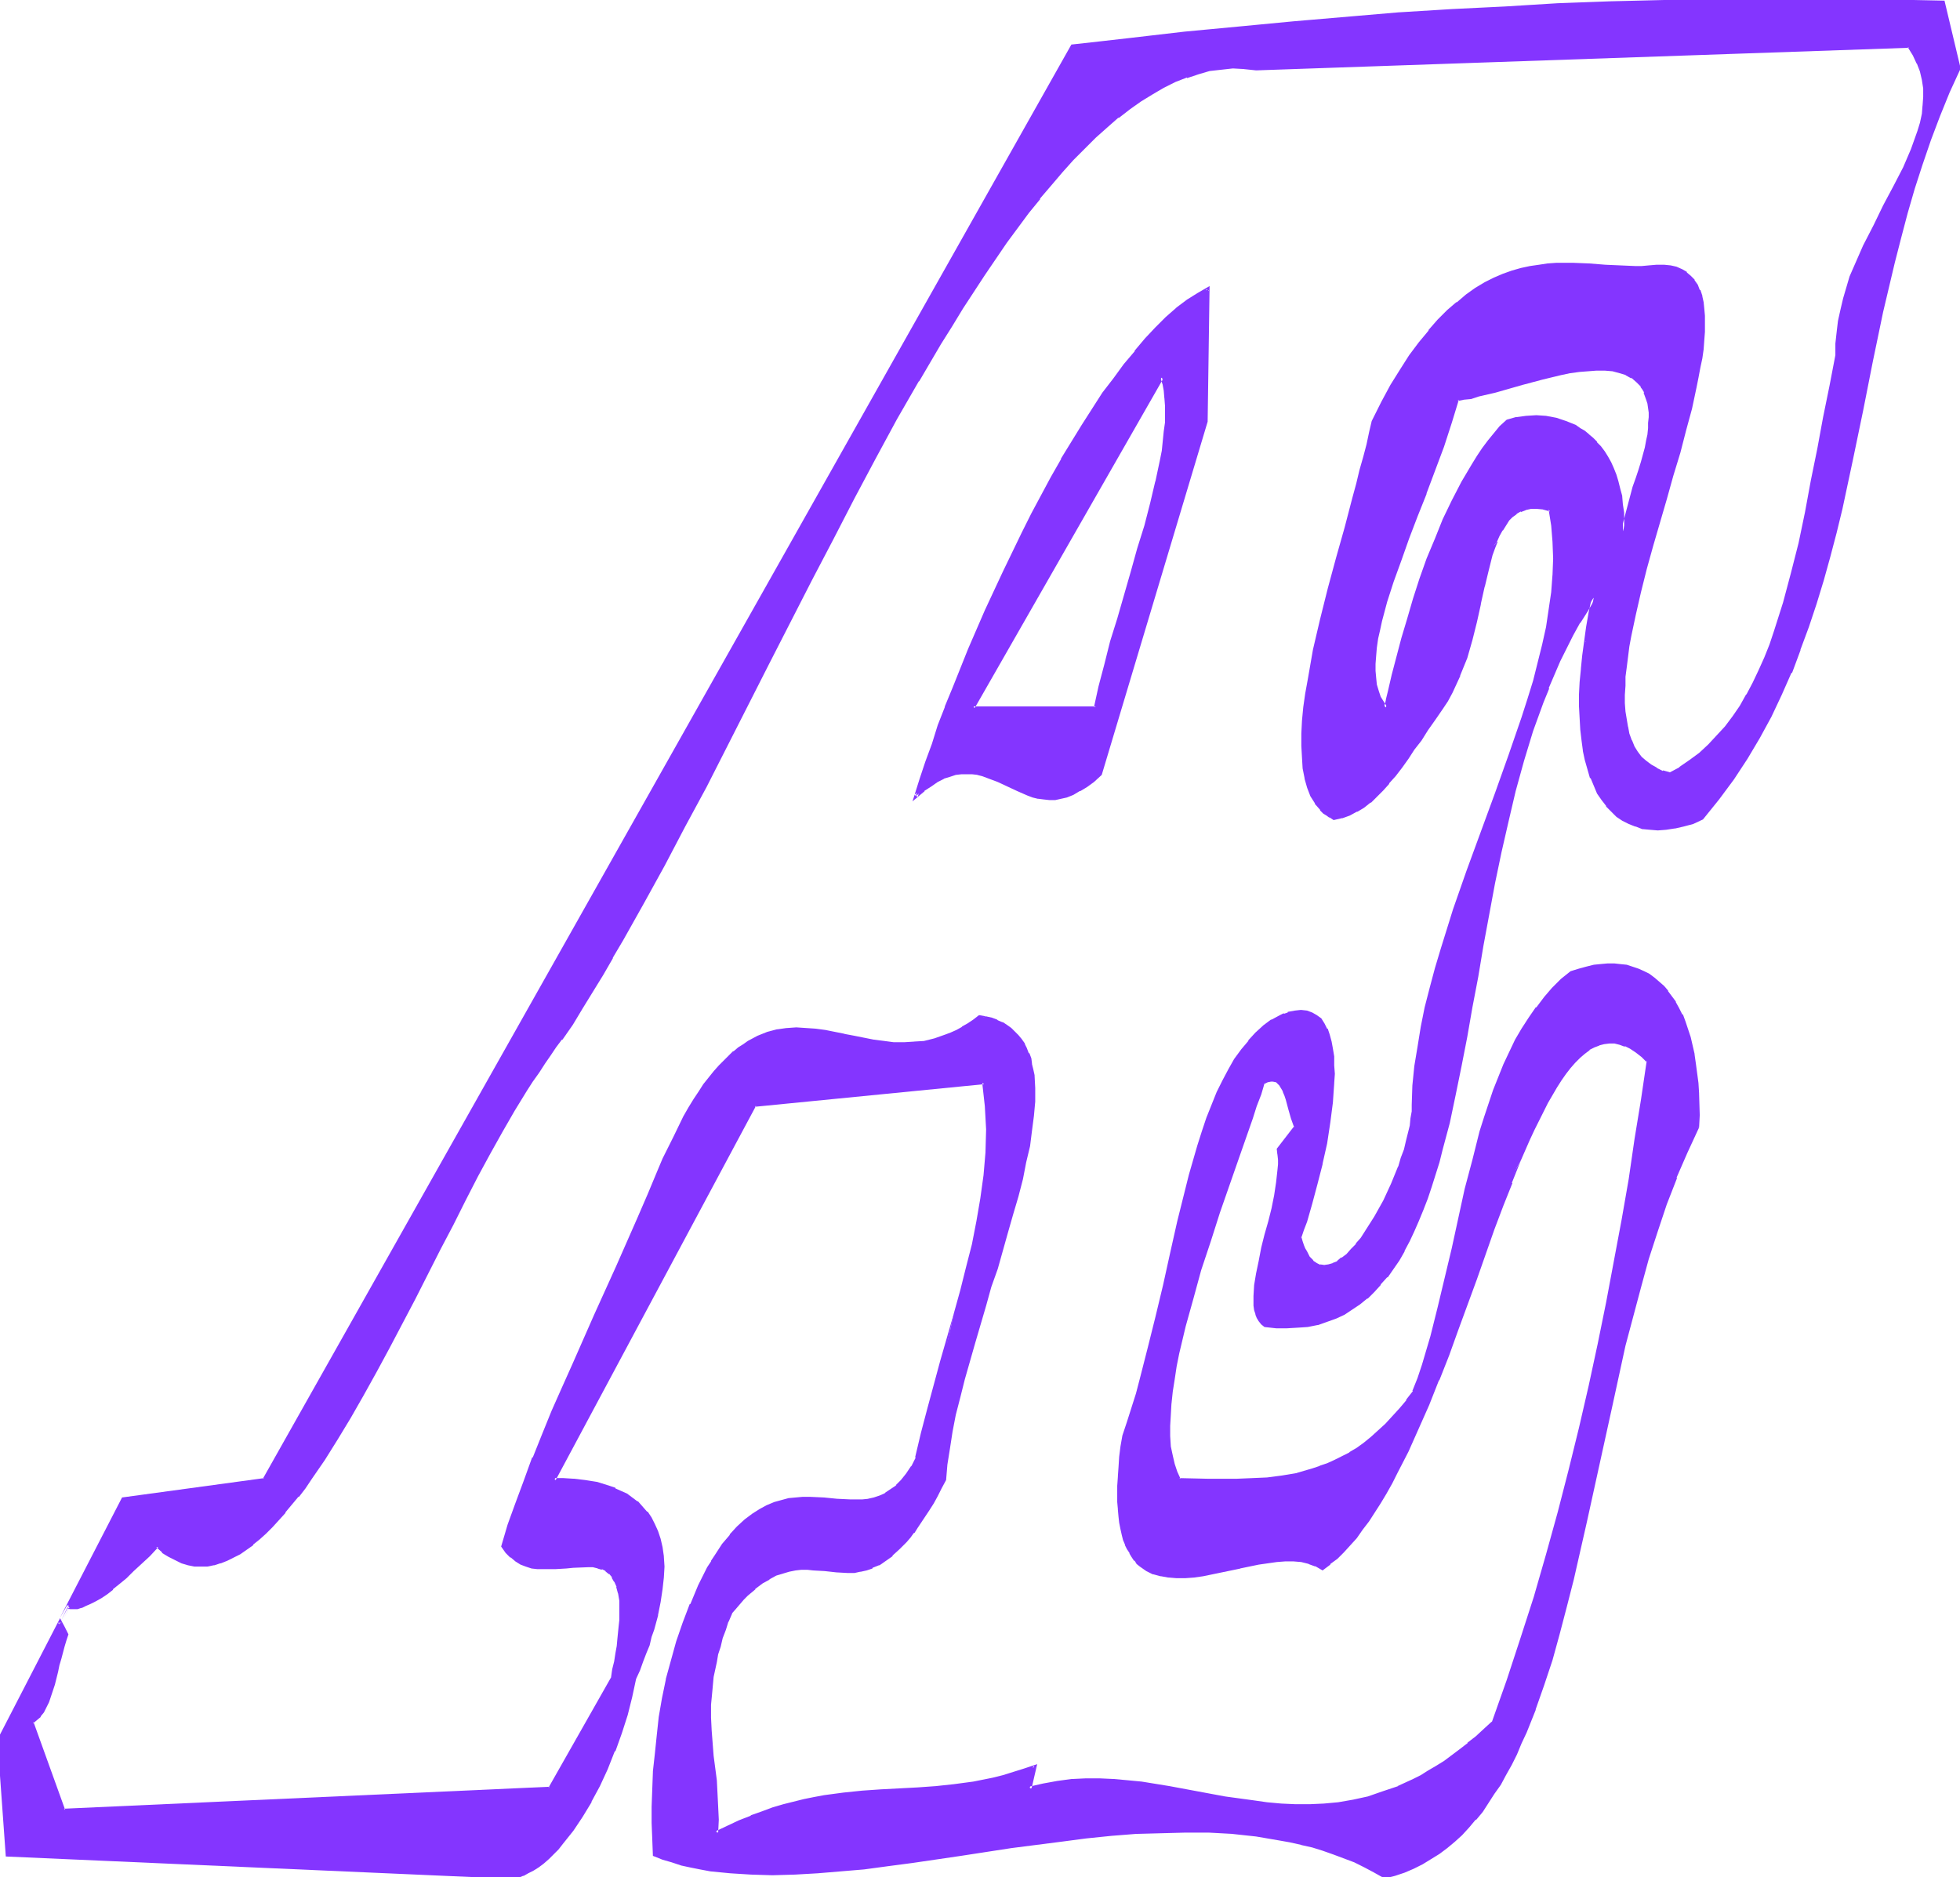
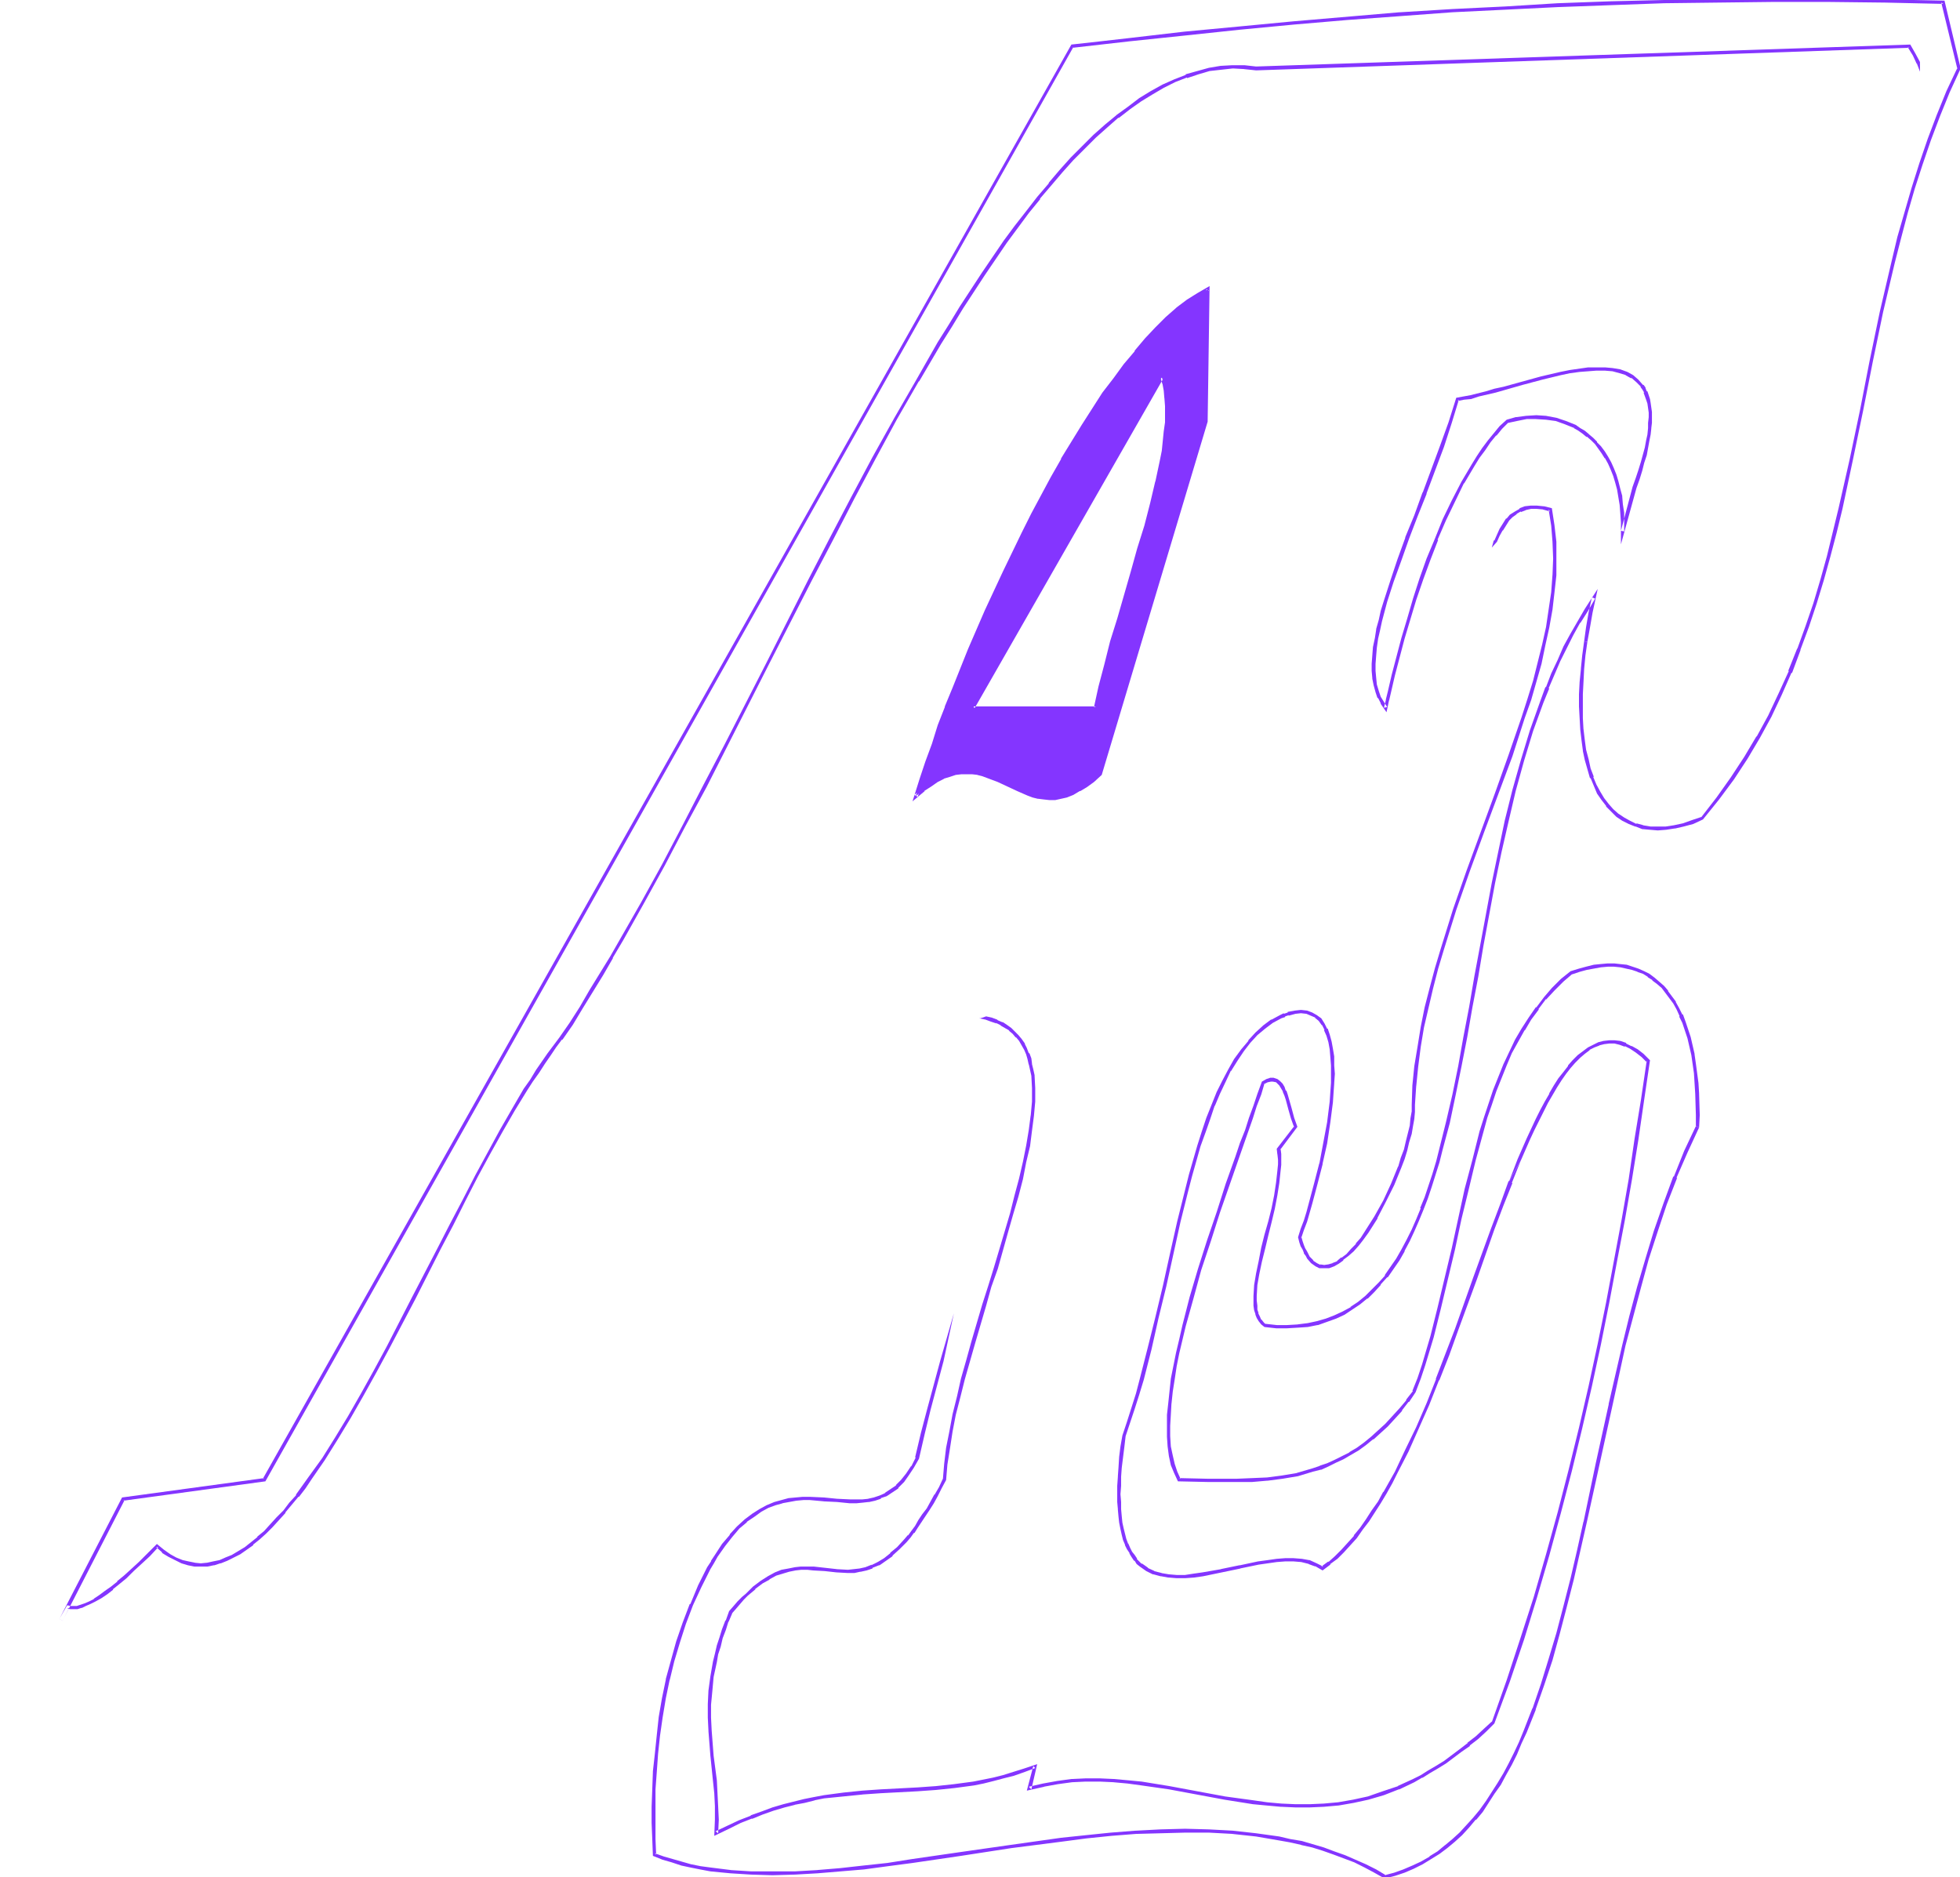
<svg xmlns="http://www.w3.org/2000/svg" fill-rule="evenodd" height="469.703" preserveAspectRatio="none" stroke-linecap="round" viewBox="0 0 3035 2907" width="490.455">
  <style>.brush1{fill:#8435ff}.pen1{stroke:none}</style>
  <path class="pen1 brush1" d="m1799 584 3 10 3 11 1 11 1 13v12l-1 14-1 14-4 29-3 16-6 32-9 34-9 35-10 35-10 36-22 72-10 36-10 35-8 35-7 32h-190l292-512zm-95 615 164-547 3-204-16 8-16 11-16 12-16 14-16 16-16 17-17 19-16 21-16 21-16 23-17 24-16 25-16 26-16 27-15 28-16 28-15 29-15 29-29 60-28 60-26 60-12 30-12 30-11 29-11 29-10 29-10 27-8 27-9 26 12-10 10-8 10-6 11-6 9-3 10-3 8-1h18l8 2 8 2 8 2 16 7 15 7 15 7 16 7 8 2 8 2 8 2h17l9-1 9-3 10-3 10-6 11-6 10-8 12-10z" />
  <path class="pen1 brush1" d="M1802 585h-5l3 10v-1l2 11 1 12v-1l1 13v26-1l-2 14-3 30-3 15-7 33v-1l-8 34-9 35-11 35-10 36-21 73-11 35-9 36-9 34-7 32 3-1h-190l2 3 293-512-2-7-298 521 197-1 7-34 9-34 10-35 10-36 21-72 11-36 10-36 9-34 8-34v-1l7-32 3-15 4-30 1-14v-39l-2-11-2-11v-1l-5-15 2 7z" />
  <path class="pen1 brush1" d="m1706 1200 164-547 3-210-19 11-16 10-16 12-1 1-16 14-16 16-16 17-16 19v1l-17 20-16 22-17 22-16 25-16 25-16 26-16 26v1l-16 28-15 28-15 28-15 30-29 60-28 60-26 60-12 30-12 30-12 29v1l-11 28-9 29-10 27-9 27-11 35 19-16h-1l11-7 10-7 10-5h-1l10-3 9-3 9-1h-1 18-1l9 1h-1l8 2 8 3 16 6 15 7 15 7 16 7 8 3 8 2h1l8 1 9 1h9l9-2 9-2 10-4 10-6h1l10-6 11-8 12-11-4-3-11 10-11 7-10 7-10 5h1l-10 3-9 3-9 1h-17 1l-9-1h1l-9-2-7-3-15-6-16-7-15-7-16-7-8-3-8-2-9-1-9-1h-9l-9 2-10 2-9 4-11 6-10 6-11 8-12 10 5 3 8-26 9-27 10-28 10-28 11-29v1l11-30 12-30h-1l13-30 26-60 27-60 29-60 15-29 16-29 15-28 16-28 16-26 16-26 15-25 17-25 16-22 16-22 16-20 17-19 16-17 16-16 16-14 16-12 16-11h-1l16-8-4-2-3 204-164 546 1-1 4 3z" />
-   <path class="pen1 brush1" d="m2334 652-10 10-9 11-9 11-9 12-8 12-8 13-16 26-14 29-14 29-13 30-12 31-11 31-10 31-10 30-8 30-8 30-7 27-6 27-3 12-3 12-6-8-4-8-4-9-2-10-2-11-1-11v-11l1-13 1-13 2-13 3-14 3-14 4-15 4-15 11-31 11-33 12-34 13-34 14-35 27-73 12-36 12-37 10-1 11-2 11-3 13-3 13-4 14-4 28-8 30-8 29-7 15-2 14-2 14-2 13-1 13 1 12 1 11 2 11 3 9 5 8 7 6 7 3 5 3 5 4 11 1 7 2 7v31l-2 10-1 10-2 10-3 11-3 12-4 12-4 13-5 14-18 68v-14l-1-14-1-14-2-12-3-12-2-11-4-10-3-10-5-9-5-9-5-7-5-8-6-7-6-6-6-6-6-5-7-4-7-4-15-7-15-4-15-3-15-1-16 1-15 2-14 3zm295 1093v-35l-1-16-1-16-2-16-1-15-3-14-3-13-3-13-4-12-4-12-4-10-5-11-5-9-6-9-6-8-6-7-8-7-7-6-7-5-8-5-9-4-8-3-9-2-10-1-10-1h-10l-10 1-11 1-11 2-12 3-11 4-15 12-14 14-12 14-13 15-11 16-11 17-9 18-10 18-9 19-8 20-8 20-7 21-7 21-6 21-12 45-11 45-10 46-11 46-10 46-11 46-12 44-13 43-7 22-7 20-11 14-10 14-11 12-11 12-11 10-11 10-12 9-11 8-11 7-12 6-11 6-12 5-12 5-11 4-24 6-23 5-24 2-23 2-24 1-45-1h-44l-6-12-4-12-3-14-2-14-1-16v-33l1-18 2-18 3-20 4-19 4-21 4-21 5-21 12-43 13-44 14-45 14-44 15-43 15-43 7-20 7-20 7-20 7-19 6-18 6-17 6-4 5-1h5l5 1 3 3 3 3 3 5 3 6 2 6 3 7 3 14 5 14 4 14-26 35 1 7v26l-2 19-4 19-4 20-5 21-5 21-5 20-4 20-4 19-3 18-1 17v15l1 6 1 6 2 6 3 5 4 4 4 4 18 1 16 1 17-1 15-2 15-3 14-4 14-6 12-6 13-7 12-8 11-9 10-10 11-11 9-12 10-12 8-14 9-14 8-15 7-15 7-16 7-17 7-18 6-18 6-19 5-19 6-20 10-41 10-43 9-44 8-45 9-46 8-48 8-48 19-96 9-48 11-49 12-47 13-47 14-46 16-44 8-22 9-21 9-21 10-21 10-20 11-19 11-19 12-19-5 24-4 22-3 22-3 22-3 21-1 20-1 19v37l1 18 2 16 3 16 3 15 3 14 5 13 5 12 6 11 6 11 7 9 8 8 8 8 9 6 9 5 10 4 11 3 11 1 12 1 13-1 13-2 14-3 14-4 15-6 24-30 23-31 21-32 19-32 17-33 17-34 15-35 14-34 12-36 12-35 11-37 10-36 10-37 9-38 16-75 16-76 15-77 17-77 17-76 10-38 10-38 11-38 12-38 13-38 14-37 16-37 16-36-24-103-46-1h-44l-88-1h-171l-83 2-83 2-82 3-81 4-82 5-81 5-82 7-83 6-83 8-85 9-86 10-44 4-45 6L409 2292l-218 30-96 187 10-21 4 2h5l6-1 6-1 6-3 7-3 8-4 8-5 9-7 9-7 10-8 11-9 11-10 12-11 13-13 13-14 10 8 10 7 9 5 10 4 9 3 10 2h20l10-2 10-3 10-3 9-5 10-6 11-6 9-8 10-8 11-9 9-10 10-11 10-11 10-12 11-13 9-13 11-14 20-30 20-31 20-33 20-35 20-36 20-38 40-75 39-77 20-38 19-38 19-37 19-35 19-34 19-33 19-31 9-15 9-14 9-13 9-13 9-13 9-11 16-24 16-25 16-25 16-26 15-27 16-27 32-57 32-58 32-61 32-61 33-63 65-128 65-129 33-64 33-63 34-62 33-61 34-59 34-57 16-28 17-27 17-27 18-26 17-25 17-24 17-24 17-22 17-22 18-22 17-20 17-19 18-18 17-17 18-16 17-14 18-14 18-13 17-11 18-9 18-9 18-7 18-6 18-4 18-3 18-1h18l18 2 1011-34 8 13 7 13 5 12 3 14 1 13 1 13-1 14-2 13-2 13-4 14-5 14-5 14-7 14-6 15-15 28-15 30-16 31-15 31-14 32-7 16-6 17-5 16-4 17-3 18-2 17-2 18v18l-10 47-9 49-10 49-9 49-9 49-11 48-11 47-12 46-7 22-7 22-8 21-8 21-8 19-10 20-9 18-11 17-11 17-12 16-13 14-13 14-14 13-15 11-16 11-17 9-11-3-10-4-9-6-8-6-7-6-6-8-5-9-4-10-4-10-3-11-2-11-2-13v-40l1-15 1-15 2-15 3-16 2-16 7-34 9-35 9-35 10-36 20-73 11-36 10-35 9-35 9-34 8-32 3-16 2-15 3-14 2-15 1-13 1-13 1-13v-11l-2-11-1-11-2-9-3-9-4-8-4-7-6-6-6-5-7-5-7-3-10-2-9-1-11-1-13 1-10 1-11 1-23-1-23-2-25-1-25-1h-26l-14 1-13 1-14 3-13 3-14 4-14 5-14 5-14 8-14 8-14 10-15 12-14 12-15 15-14 16-15 18-14 20-15 22-14 24-15 27-7 14-7 14-4 18-5 19-5 19-5 21-6 21-5 22-13 45-13 47-13 48-11 48-11 47-4 23-5 22-3 22-3 22-2 20-1 20-1 19 1 18 2 16 2 16 4 14 6 13 6 11 8 10 4 4 5 4 5 3 6 3 12-2 11-5 11-5 10-6 11-8 10-9 9-10 9-10 10-12 9-12 10-14 10-14 10-15 11-16 11-16 12-17 8-12 7-12 6-13 6-13 10-28 8-27 7-28 7-28 5-27 6-25 3-12 4-12 3-11 4-10 4-9 4-9 5-8 6-7 5-6 7-5 7-4 8-3 8-1h20l11 3 4 25 2 25 1 26-1 26-2 26-4 27-5 27-5 28-7 28-8 28-8 28-9 29-20 58-21 59-22 59-22 60-21 61-20 60-8 31-9 30-7 30-6 31-6 30-4 30-3 30-1 30-1 10-1 11-1 12-3 12-3 12-4 13-4 13-5 13-11 27-12 26-13 25-7 11-8 12-7 10-7 10-8 8-7 7-8 7-7 5-7 4-8 2-7 1-6-1-6-3-6-4-6-6-2-4-3-5-2-5-2-5-3-6-1-7 4-12 4-13 4-14 5-14 8-30 7-31 7-32 5-32 4-31 2-15 1-15v-27l-1-13-2-13-1-11-3-10-4-9-4-8-5-7-6-5-7-4-7-2-9-1-10 1-10 2-6 2-6 2-13 8-13 9-12 10-11 12-10 13-10 15-10 16-9 17-8 18-8 20-8 20-7 21-7 21-13 46-6 23-12 48-12 50-11 50-11 50-12 48-12 47-7 23-6 22-8 21-7 21-2 17-2 17-1 15-2 15v50l2 11 1 10 2 9 1 9 3 8 2 7 3 7 4 6 3 6 4 5 4 5 5 4 9 6 11 5 11 4 12 2h25l14-1 13-2 29-5 29-7 29-5 14-3 14-2h26l12 1 12 2 11 4 10 6 10-8 11-9 10-10 10-11 10-11 9-13 10-12 9-14 9-14 9-15 8-16 9-16 17-34 16-35 16-37 15-38 15-38 15-39 28-79 14-39 14-38 13-37 14-36 14-34 13-32 8-15 6-15 7-14 7-13 7-12 8-12 7-11 7-11 7-9 7-8 8-8 8-6 7-6 8-4 8-3 8-3 8-1h8l8 2 9 3 8 4 9 6 9 6 9 9-8 60-10 61-10 62-10 63-12 64-12 64-14 65-14 65-14 65-16 65-17 65-19 66-19 65-20 66-22 64-23 64-12 12-13 12-13 10-12 10-12 9-13 9-12 8-12 7-12 7-12 6-24 11-23 9-24 7-22 6-23 3-23 3-22 1h-22l-22-1-22-2-22-3-43-7-43-8-43-7-43-7-22-3-21-2h-44l-21 1-22 2-22 4-22 6 9-34-17 6-16 5-16 5-16 3-15 4-15 3-30 4-29 3-28 2-57 3-29 2-29 3-30 4-15 2-15 4-16 3-16 5-17 5-17 5-17 7-17 7-18 8-19 10 1-21v-21l-2-20-1-19-4-39-4-39v-40l1-21 2-22 5-24 3-11 3-13 4-12 4-13 5-14 6-13 6-8 6-7 6-7 7-5 11-11 11-9 11-7 11-5 10-4 10-3 10-2h28l19 2 17 2h27l10-1 9-3 9-3 10-5 10-6 10-8 11-10 11-11 6-7 5-7 6-8 6-8 6-9 6-10 6-10 7-11 6-12 7-12 2-24 3-25 4-26 6-27 6-27 7-28 8-28 8-28 17-58 9-29 9-28 17-57 8-28 7-27 7-27 6-25 5-25 4-25 3-22 1-22v-21l-1-19-1-9-2-9-2-8-3-8-3-8-4-6-4-7-5-6-5-6-6-5-6-4-7-5-8-3-8-3-9-3-9-2-9 7-9 6-8 5-9 5-9 4-8 4-17 5-16 4-16 2-16 1h-16l-16-2-15-2-31-6-15-3-15-3-14-3-15-2-15-1-15-1-14 1-15 2-15 4-15 5-14 8-8 5-7 5-8 6-7 7-8 7-7 8-8 9-8 9-7 11-8 11-8 12-7 13-8 13-8 15-8 16-8 16-8 18-8 19-16 36-16 37-33 75-34 76-33 75-17 37-15 37-16 36-14 36-14 35-12 34-12 34-10 32 6 9 7 7 7 6 8 5 8 3 9 2 8 1 9 1h18l18-2 9-1h8l17-1 8 1 7 1 7 2 6 3 6 4 4 6 5 7 3 9 3 10 1 12 1 7v24l-1 8-1 10-1 11-2 10-1 12-2 12-3 13-3 13-97 171-752 34-50-137 6-4 6-6 4-7 5-7 3-8 4-9 5-18 5-20 3-10 2-10 5-19 3-9 3-9-5-11-5-8-94 182 13 178 768 34 7 1 7-1 8-1 8-2 7-4 8-4 8-5 7-6 8-7 7-7 8-8 8-9 7-9 7-10 15-21 13-24 14-24 12-27 11-27 10-28 9-28 8-28 6-28 6-13 5-14 4-13 5-12 4-12 4-12 5-22 5-21 3-19 2-18v-17l-1-15-2-14-3-13-3-12-5-11-6-10-6-9-7-8-7-7-8-6-8-5-9-5-9-4-9-4-19-5-18-3-18-2-16-1h-14l311-581 355-34 2 18 2 18 1 18v54l-3 36-5 35-6 36-8 36-8 35-9 36-10 36-22 73-20 74-9 38-9 38-7 14-8 12-8 10-8 8-8 7-9 5-9 4-9 3-9 2-9 2h-20l-20-2-20-1-22-1h-11l-10 1-11 1-11 2-11 3-12 5-11 6-11 7-11 9-12 11-11 12-11 15-12 17-6 9-5 10-14 28-13 28-11 29-10 29-9 29-7 29-6 29-5 29-4 29-3 28-2 28-2 27v77l2 24 13 5 14 5 14 4 15 3 15 3 15 3 31 3 32 3h33l35-1 35-2 35-2 37-4 37-5 37-5 76-11 77-11 78-11 39-4 39-4 38-3 38-2 38-1h37l37 2 36 4 35 6 18 3 17 4 17 5 17 5 17 5 16 6 16 7 16 8 15 8 16 8 15-4 14-5 14-6 13-6 14-8 12-8 12-9 12-10 11-10 11-12 10-11 10-13 10-13 9-14 9-15 9-14 8-16 8-16 8-17 7-17 15-35 13-38 12-39 12-40 11-42 10-43 11-43 9-45 20-90 20-92 21-92 11-45 12-44 12-44 14-44 14-42 16-41 17-40 18-38z" />
  <path class="pen1 brush1" d="m2333 650-11 10-9 11-9 11-9 12-8 12-8 13-16 27-15 29-14 29-12 30-13 31-11 31-10 31-9 31-9 30-15 57-6 26-3 12v1l-3 12 5-1-5-8-5-8-3-9-3-10-1-10-1-11v-11l1-13 1-12 2-14 3-13 3-14 4-15 4-15 10-31 12-33 12-34 13-34 14-35v-1l27-72 12-37 11-36-2 2 10-2 11-1 12-4 13-3 13-3 14-4 28-8 30-8 29-7 14-3 15-2 13-1 13-1h13l12 1 11 3 10 3h-1l9 5v-1l8 7 7 7h-1l3 4 3 5h-1l4 11 2 6 1 7 1 7v7l-1 9v8l-1 10-2 9-2 11-3 11-3 11-4 13-4 12-5 14-18 68 5 1v-29l-2-13-1-12v-1l-3-11-3-12-3-10-4-10-4-9-5-9-5-8-6-8-6-6v-1l-6-6-6-5-1-1-6-5-7-4-7-5-15-6-15-5-16-3-15-1-16 1-15 2h-1l-14 4 2 5 14-3 15-3h-1 16-1l16 1 15 2 14 5 15 6h-1l7 4 7 5 6 5v-1l7 6 6 6 5 7 5 7 5 8v-1l5 9 4 9 4 10 3 10 3 11 2 12 2 12 1 13 1 14v34l24-87 5-14 4-13 3-12 4-12 2-11 2-11 2-10 1-9v-1l1-8v-17l-1-7-1-7-1-6-4-12h-1l-2-5v-1l-3-4h-1l-7-8-8-7-9-5-11-4-12-2-11-1h-27l-14 2-14 2-15 3-30 7-29 8-29 8-14 3-13 4-12 3-12 3-11 2-11 2-12 38-13 36-27 73v-1l-13 36-14 34v1l-12 33-11 33-10 31-5 16-3 14-4 14v1l-2 13-3 14-1 13-1 13v11l1 11v1l2 10 3 11 3 9h1l4 8v1l9 13 4-19v1l3-13 6-26 15-57 9-30 9-30 11-32 11-30 12-31h-1l13-30 14-29 14-29v1l16-27 8-13 9-12 8-12 9-11v1l9-11 10-10-1 1-2-5zm298 1096 1-19-1-33v-1l-1-16-2-15-2-15-2-14v-1l-3-13-3-13-4-12-4-12-4-11h-1l-5-10-5-9v-1l-6-8-6-8v-1l-6-7-8-7-7-6-8-6-8-4-9-4-9-3-9-3-10-1-9-1h-11l-11 1-10 1-12 3-11 3-13 4-15 12-14 14-12 14-12 16h-1l-11 16-11 17-10 17-9 19-9 19-8 20-8 20-7 21-7 21-7 22-11 44-12 45-10 46-10 46-11 46-11 46-11 44-13 44-7 21-8 20h1l-11 14h1l-11 13-11 12-11 12-11 10-11 10-11 9-11 8-12 7h1l-12 6-12 6-11 5-12 4h1l-12 4-24 7h1l-24 4-23 3-23 1-24 1h-45l-44-1 2 1-5-11-4-12-3-13-3-14-1-16v-16l1-17 1-18v1l2-19 3-19 3-20 4-20 5-21 5-21 12-43 12-44 15-45 14-44 15-43 15-43 7-20 7-20 7-20 6-19 7-18 5-17-1 1 6-3 5-1h-1 5-1l5 1-1-1 3 3 3 3 3 5 3 5-1-1 3 7 2 6 4 15 4 14 5 14v-2l-27 35 1 9v-1l1 9v8-1l-1 10-2 18-3 20-4 20-5 20-6 21-5 20-4 21-4 19-3 18-1 17v15l1 7 2 6v1l2 5 3 5 4 5 5 4 18 2h17l17-1 15-1 15-3h1l14-5 14-5 13-6 12-8 12-8 11-9h1l10-10 10-11v-1l10-11h1l9-13 9-13 8-14v-1l8-15 7-15 7-16 7-17 7-18 6-18 6-19 6-19 5-20 11-41 9-43 9-44 9-46 8-46 9-47 8-48 18-97 10-48 11-48 11-47 13-47 14-46 16-44 9-22h-1l9-21 9-21 10-20 10-20 11-20v1l12-19 11-19-5-2-5 23-4 23-3 22 5 1 4-22 4-23 8-37-20 31-11 19-11 19-11 20-9 21-10 21-8 21h-1l-8 22-16 45-14 46-13 46-12 48-10 48-10 48-18 97-9 48-8 47-9 47-8 45-9 44-10 43-10 40-5 20-6 20-6 18-6 18-7 17h1l-7 17-7 16-8 16-8 15-8 14-9 13-9 13h1l-10 11-11 11-10 10-11 9-12 8h1l-13 7-13 6-13 5-14 4-14 3-16 2h1l-17 1h-16l-18-2 1 1-4-4 1 1-4-5v1l-2-5-3-6 1 1-2-6v-7 1l-1-8v-7l1-17 3-17 4-19 5-20 5-21 5-20 5-21 4-21 3-19 2-19 1-9v-17l-1-8-1 2 27-36-5-14-4-15-4-14-2-7-2-6h-1l-2-6-3-5-4-4-4-3-6-2h-5l-6 2-7 4-7 19-6 18-7 19-6 19-8 20-7 21-15 42-14 44-15 44-14 44-13 44-11 43-5 22-5 21-4 20-4 20-2 19-2 19-2 18v34l1 15 2 15 3 14 5 12 6 13 46 1h69l23-2h1l23-3 24-4 23-7 12-3h1l11-5 12-6 11-5 12-7 12-7 11-8 11-9h1l11-10 11-10 11-12 11-12v-1l10-13h1l10-15 8-21 7-21 13-43 11-44 11-46 11-46 10-47 11-45 11-46 12-44 6-22 7-20 7-21 8-20 8-20 8-19 10-18 10-18v1l10-17 12-16h-1l12-16v1l13-14 14-14 14-12-1 1 12-4 11-3 11-2 11-2 11-1h-1 10l10 1 9 2 9 2 9 3h-1l9 3 8 5h-1l8 5h-1l8 6 7 6 6 8 6 8 6 8 5 9 5 11h-1l5 10 4 12 4 12 3 13 3 13 2 14 2 14 1 16 1 16 1 33v18-1l5 2z" />
  <path class="pen1 brush1" d="m2453 993-3 22-2 20v1l-2 20-1 19v19l1 18 1 18 2 17 2 15v1l3 14 4 14 4 14h1l5 12 5 12 7 10 7 9v1l8 8 8 8 9 6 10 5 10 4h1l10 4h1l11 1 12 1 13-1 13-2h1l13-3 15-4 15-7 25-31 23-31 21-32 19-32 18-33 16-34 15-34h1l13-35v-1l13-35 12-36 11-36 10-36 10-38 9-37 16-75 16-77 15-76 16-77 18-76 10-39 10-38 11-38 12-37 13-38 14-37 15-37 17-37-25-105-48-1-44-1-88-1h-86l-85 1-83 1-83 2-82 3-81 5-82 4-81 5h-1l-82 7-82 7-84 8-85 8-86 10-44 5-45 5L407 2290l2-1-220 30-97 188 5 3 10-20-3 1 5 1h11l6-2h1l6-3 7-3 8-4 9-5 9-6 9-7v-1l10-8 11-9 11-11 12-11 13-12 13-14h-3l9 8v1l10 6 10 5 10 5 10 3 10 2h20l10-2h1l9-3h1l10-4 10-5 10-5 10-7 10-7v-1l10-8 10-9 10-10 10-11 10-11v-1l10-12 10-12h1l10-13 10-15 20-29 20-32 20-33 20-35 20-36 20-37 40-76 39-77 20-38 19-38 19-37 19-35 19-34 19-33 19-31 9-14 10-14 9-14 9-13 8-12 9-12h1l16-23 15-25 16-26 16-26 15-26v-1l16-27 32-57 32-58 32-61 33-61 32-63 65-128 66-129 33-63 33-64 33-62 33-61 34-59v1l34-58 17-27 17-28 17-26 17-26 17-25 17-25 17-23 17-23 18-22h-1l18-21 17-20 17-19 18-18 17-17 18-16 17-15v1l18-14 17-12 18-11 17-10 18-9 18-7v1l18-6 17-5 18-2 18-2 18 1h-1l19 2 1011-35-2-1 8 13 6 13v-1l5 13V96l-7-13-8-14-1013 34-18-2h-19l-18 1-18 3-18 5-18 5v1l-18 7-18 8-18 10-18 11-17 13-18 13-1 1-17 14-18 16-17 17-18 18-17 19-17 20v1l-18 21-17 22-18 23-17 23-17 25-17 25-17 26-17 26-17 28-17 27-33 58-34 59-34 61-33 62-33 63-33 64-65 129-65 127-33 63-32 62-32 61-32 58-32 56-16 28-16 26-16 26-15 26-16 25-16 23-9 12-9 12-9 13-9 13-9 15-10 14-18 31-19 33-19 35-19 35-19 37-20 38-19 37-40 77-39 76-20 37-20 36-20 35-20 33-20 32-21 29-10 14-10 14h1l-11 12-9 12-11 11-10 11-9 10-11 9h1l-10 8-10 8-10 6-10 6-10 4-9 4-10 2-9 2-10 1-10-1h1l-10-2-9-2-10-4-9-5-10-7-11-9-15 15-13 13-12 11-11 10-11 9h1l-10 8-10 7-8 6-9 6h1l-8 4-7 3-6 2-6 2h-10 1l-6-1-12 21 5 3 96-187-2 1 220-30L1662 73l-1 1 44-5 44-5 86-9 85-9 84-8 82-7 82-6 81-6 82-4 81-4 82-3 83-3 83-1 85-1h86l88 1 44 1 46 1-3-2 25 103v-2l-17 36-15 37-14 37-13 38-12 38-11 38-11 38-9 38-18 77-16 77-15 77-16 76-17 75-9 37-9 37-10 36-11 37-12 35-13 36v-1l-14 35h1l-16 35-16 34-18 33v-1l-19 32-21 32-22 31-24 31 1-1-15 5-14 5-14 3-13 2h1-25 1l-12-2h1l-11-3v1l-10-5-9-5-9-6 1 1-9-8-7-8-7-9-6-10-6-11-5-12h1l-5-13-3-14-4-15-2-15-2-17v1l-1-18v-37l1-19 1-20 2-21 3-21-5-1z" />
-   <path class="pen1 brush1" d="m2973 111 3 13 2 13v13l-1 14v-1l-1 13-3 14-4 13-5 14-5 14-6 14-6 14-15 29-16 30-15 31-16 31-14 32-7 16-5 17-5 17-4 17-4 18-2 17-2 18v18l-9 47-10 49-9 49-10 49-9 49-10 48-12 47-12 45-7 22-7 22-7 21-8 20-9 20-9 19-10 19v-1l-10 18-11 16-12 16-13 14-13 14-14 13-15 11-16 11h1l-17 9 2-1-11-3v1l-10-5h1l-9-5-8-6-7-6-6-8-5-8-4-10v1l-4-11-2-11v1l-2-12-2-12-1-13v-13l1-14v-15 1l2-15 2-16 2-16 3-16 7-33 8-35 9-36 10-36 21-72 10-36 11-36 9-35 9-33 7-33 3-15 3-16 3-14 2-14 1-14 1-13v-25l-1-11-1-10-2-9v-1l-3-9h-1l-3-8-5-7v-1l-6-6-6-5v-1l-7-4-9-4-9-2-10-1h-12l-12 1-11 1h1-11l-23-1-23-1-25-2-25-1h-26l-14 1-13 2-14 2-14 3-14 4-14 5-14 6-14 7-15 9-14 10-14 12h-1l-14 12-15 15-14 16v1l-15 18-15 20-14 22-15 24-14 26-7 14-8 16-4 17-4 19-5 19-6 21-5 21-6 22-12 46-13 46-13 48-12 48-11 47-4 23-4 23-4 22-3 21-2 21-1 20v19l1 18 1 17 3 15v1l4 14 5 13 7 11v1l8 9v1l4 4 1 1 5 3 4 3h1l6 4 13-3h1l11-4 11-6h1l10-6 10-8h1l9-9 10-10 9-10v-1l10-11 10-13 10-14 9-14 11-14 10-16 12-17 11-16 8-12 7-13 6-13 6-13v-1l11-27 8-28 7-28 6-27v-1l6-27v1l6-25 3-12 3-12 4-11 4-10h-1l-8 9-4 10-3 12-3 12-6 25v1l-6 27v-1l-7 28-6 28-9 28-10 27-5 13-6 13v-1l-8 13-7 12-12 16-11 17-11 16-10 14-10 14-10 14-9 13-9 11-10 11-9 9-10 9-10 7-10 7-11 5-11 4-12 3h2l-6-3-4-3-5-4-5-4-7-9-6-11-6-13h1l-4-14v1l-3-16-1-17v1l-1-18 1-19 1-20v1l2-21 3-21 3-22 4-23 5-23 10-47 12-47 13-48 13-47 12-45 6-22 6-22 5-20 5-19 5-19v-1l3-17v1l7-15 7-14 15-26 15-24 14-22 14-20 15-18 14-16 15-15 14-13 14-11 14-9 15-9h-1l14-7 14-6 14-5 14-4 13-3 13-2 14-2h-1 14l26-1 25 1 25 2 23 1 23 1h11l11-1 12-1h11-1l10 1 9 3 8 3-1-1 7 5h-1l6 5 6 6h-1l5 7v-1l4 8h-1l3 9v-1l2 10 2 10 1 11v24l-1 13v-1l-2 14-2 14-2 15-3 15-3 15-8 32-8 34-10 35-10 35-10 36-21 73-10 36-9 36-8 35-7 33-3 17-3 16-1 15-2 15-1 15v27l1 13v1l1 12 2 11v1l3 11 4 10 5 10 5 9 6 8 7 7 1 1 8 6 9 5 10 4v1l12 3 18-10 16-11 15-11h1l14-13 13-14 13-14v-1l12-16 11-16 11-18 9-18 10-20 8-19 9-21 8-21 7-22 7-22 12-46 11-47 10-49 10-48 9-50 9-49 10-48 10-48v-18 1l1-18 3-18 3-17 4-17 5-17 6-16 6-16 14-32 15-31 16-30 15-30 15-29 7-15 6-14 5-14 5-14 4-14 3-14 2-13 1-14-1-13v-1l-2-13-3-13-5-13v14z" />
  <path class="pen1 brush1" d="m2318 839 4-9 5-9v1l5-8 5-8-1 1 6-6 7-5h-1l7-4v1l8-3h-1l9-2h-1 10-1l11 1h-1l11 3-2-3 4 25 2 25 1 26-1 26v-1l-2 27-4 27-4 27-6 27-7 28-7 28-9 29-9 28-20 58-21 59-22 60-22 60-21 60-19 61-9 30-8 30-8 31-6 30-5 31-5 30-3 30-1 30v10l-2 11-1 11-3 12-3 12-3 13-5 13-4 14v-1l-11 27-12 26-14 25-7 11-7 11-7 11-8 9h1l-8 8-7 8-8 6v-1l-7 6h1l-8 3h1l-7 2-7 1h1l-7-1 1 1-6-3-6-4h1l-6-6-2-4-2-4-3-5-2-5-2-6-2-7v2l4-12 5-13 4-14 4-14 8-30 8-31v-1l7-31 5-33 4-31 1-15 1-14v-1l1-14-1-13v-14l-2-12-2-11-3-11-3-9h-1l-4-8-5-8-7-5-7-4-8-3-9-1h-1l-9 1-11 2v1l-6 2v-1l-6 3-13 7h-1l-12 9-1 1-11 10-11 12v1l-11 13-11 15-9 16-9 17-9 18-8 20-8 20-7 21-7 22-13 45-6 24-12 48-11 49-11 50-12 50-12 48-12 47-6 23-7 22-7 22-7 21-3 17-2 16-1 16-1 14v1l-1 14v25l1 11v1l1 11 1 9 2 10 2 9 2 8 3 7v1l3 6 4 6v1l3 5 4 6h1l3 5 5 4 10 7 10 5h1l11 3h1l11 2h1l12 1h13l14-1 14-2 29-6 29-6h-1l29-6 14-2 14-2 13-1h13l12 1 12 3h-1l11 4-1-1 12 7 12-9v-1l11-8 10-10 10-11 10-11 9-13 10-13 9-14 9-14 9-15 9-16 8-16 17-33 16-36 16-36 15-38 1-1 15-38 14-39 29-79 27-77 14-37 14-35h-1l14-35-18 32h-1l-13 36-14 37-28 77-28 79-15 39-15 39 1-1-15 38-16 37-17 35-16 34-9 16-9 16v-1l-8 15-10 14-9 14-9 13-10 12h1l-10 11-10 11-10 10-10 9v-1l-11 8h3l-10-5-11-5h-1l-11-2-13-1h-13l-13 1-14 2-15 2-28 6h-1l-29 6h1l-29 5-14 2-13 2h-13l-12-1-12-2h1l-12-3h1l-11-5h1l-10-7v1l-4-4-4-4h1l-4-6-4-5-3-6-3-7v1l-3-8-2-8-2-8-2-9-1-10-1-11v-11l-1-12 1-13v-14l1-14 2-16 2-16 2-17 7-21 7-21 7-22 7-23 12-47 11-49 12-49 11-50 11-50 12-48 6-23 13-46 8-22 7-20 7-21v1l8-19 9-19 8-17v1l10-16 10-15 10-13 11-12 12-10 12-9 13-7 6-2v-1l6-2-1 1 11-3 9-1h-1l9 1 7 3 7 3h-1l6 5 5 7v-1l4 8h-1l4 9 3 10 2 11 1 12 1 13v27l-1 14-1 15-4 32-6 32-6 32v-1l-8 31-8 30-4 15-4 13-5 13-4 13 2 8 2 6 3 5 2 5v1l3 4 2 4 6 7 7 5 6 3h15l8-3 7-4 7-5v-1l8-6 8-7 8-9 7-9 8-11 7-11 7-11v-1l13-25 13-26 11-27 5-13 4-13 3-13 4-13 2-12 2-11 1-11v-11l2-30v1l3-30 4-31 5-30 7-30 7-30 8-31 9-30 19-61 21-60 22-60 22-59 22-59 19-59 10-28 8-28 8-28 6-29 6-27 5-28 3-26 3-27v-52l-3-26-4-26-12-3h-1l-10-1h-10l-9 1-8 3v1l-7 4-8 5-5 6h-1l-5 8-5 8-4 9-4 9h-1l-3 11 8-9z" />
  <path class="pen1 brush1" d="m2355 1797 14-32 7-15 7-14 7-14 7-14 7-12 7-12 7-11 7-10 7-9 7-8 8-8 7-6 8-6h-1l8-4 8-3h-1l8-2 8-1h8l8 2 8 3v-1l8 4 9 6 9 7-1-1 9 9v-3l-9 61-10 61-9 62-11 63-12 64-12 64-13 64-14 65-15 65-16 65-17 66-18 65-19 66-21 65-21 64-23 65v-1l-12 11-13 12-13 10h1l-13 10-12 9-12 9-13 8-12 7-11 7-12 6-24 11h1l-24 8-23 8-23 5-23 4-22 2-22 1h-22l-22-1-22-2-21-3-44-6-43-8-43-8-43-7-21-2-22-2-22-1h-22l-21 1h-1l-22 3-22 4-22 5 4 4 9-39-21 7-16 5-16 5-16 4-15 3-15 3-30 4-28 3-28 2-57 3-29 2-29 3-30 4-16 3-15 3-16 4-16 4-17 5-16 6-17 6-1 1-18 7-17 8-19 9 4 3 1-21-1-21-1-20-1-20-5-38-3-39-1-20v-20l2-21 2-22 5-23 2-12 4-12 3-13 5-13 4-13v1l6-14-1 1 7-8 6-7 6-7 6-6 12-10h-1l12-9 11-6h-1l11-6 10-3 10-3 10-2 9-1h9l9 1 18 1 18 2 18 1h10l9-2h1l9-2 9-3v-1l10-4h1l10-7 10-7v-1l11-10 11-11 6-7 5-7h1l5-8 6-9 6-9 6-9 7-11 6-11 6-12 7-13 2-24 4-25 4-26 5-26 7-27 7-28 8-28 8-28 17-58 8-29 10-28 16-57 8-28 8-27 7-27 5-26 6-25 3-24 3-23 2-22v-21l-1-19v-1l-2-9-2-8v-1l-1-8-3-8h-1l-3-8-3-6v-1l-5-7-5-6-5-5-6-6-7-5-6-4h-1l-7-3-1-1-8-3-9-2-9 3h-2l10 2 8 3 9 3-1-1 8 4h-1l7 4 7 4h-1l6 5 5 6v-1l5 6 4 7 4 7 3 7 2 7 2 9v-1l2 9 2 9 1 19v21l-2 22v-1l-3 23-4 24-5 25-6 26-7 26-7 28-8 27-17 57-9 29-9 28-17 58-8 29-8 28-6 27-7 28-5 27-5 25-3 25-2 24v-1l-6 13-7 12v-1l-6 11-6 11-7 9-6 9-5 9-6 8-5 7v-1l-6 7-11 12-11 9h1l-10 8-10 6-10 5 1-1-10 4-9 2-9 1-9 1-18-1h1l-18-2-18-2h-20l-9 1-10 2-11 2-10 4-11 6-11 7-12 9-11 11-6 5-7 7-6 7-7 8-5 14-1 1-5 13-4 13-4 12-3 13-3 12-4 23-3 22-1 21v21l1 20v1l3 38 4 39 2 19 1 20v21l-1 25 23-11 18-9 18-7-1 1 17-7 17-6 17-5 16-4h-1l16-3 16-4h-1l15-3 30-3 30-3h-1l29-2 57-3 28-2 29-3 30-4 15-3 16-4 15-4 16-4 17-6 16-6-3-3-10 38 27-6h-1l22-4 22-3 21-1h22l22 1h-1l22 2 22 3 42 6 43 8 43 8 44 7 21 2 22 2h1l22 1h22l22-1 23-2 23-4 23-5 24-7 23-9h1l23-11 12-7h1l11-7 12-7 13-8 12-9 12-9 13-9v-1l13-10 13-12 12-12 24-65 22-65 20-65 19-65 18-66 17-65 16-66 15-65 14-65 13-65 12-64 12-63 11-63 10-62 9-62 9-61-10-10-9-7-9-5h-1l-8-4v-1l-9-3-9-1h-8l-9 1-8 2-8 4-8 4-8 6-8 6-8 8-7 8v1l-7 9-8 10-7 11-7 12v1l-7 12-7 13-7 14-7 15-7 15-14 32-13 34 18-32z" />
-   <path class="pen1 brush1" d="m1527 1574-11-2-9 7-9 6-9 5h1l-9 5-9 4-8 3-17 6-16 4h1l-17 1h1l-16 1h-16l-15-2-16-2-30-6-16-3h1l-15-3-15-3-15-2-15-1-15-1-14 1h-1l-14 2h-1l-15 4-15 6-15 8-7 5-8 5-7 6h-1l-7 7-7 7-8 8-8 9-8 10-8 10-7 11-8 12-8 13-8 14-15 31-8 16-9 18-8 19-15 36-16 37-33 75-34 75-33 75-17 38-16 36-15 37-14 35h-1l-13 36-13 35-12 33-10 34 7 10 7 7h1l7 6 8 5 8 3 9 3 9 1h28l17-1 10-1h-1l25-1h7l8 2h-1l7 2v-1l6 3h-1l6 5v-1l5 6h-1l4 7v-1l4 9-1-1 3 11v-1l2 12v31-1l-1 9-1 10-1 10-1 11-2 11-2 13-3 12-2 14v-1l-97 171 2-2-752 34 2 2-49-136-1 2 6-5 6-5v-1l5-6 4-8 4-8 3-9 6-18 5-20 2-10 3-10 5-19 3-10 3-9-6-12-7-13-97 188 13 181 771 34h15l7-1h1l7-3h1l7-4 8-4 8-5 8-6 8-7 7-7 8-8 7-9 8-10 8-10 14-21 14-23v-1l13-24 12-26 11-28h1l10-28 9-28 7-28 6-28 6-13 5-14 5-13 5-12 3-13 4-11 6-22v-1l4-20 3-20 2-18 1-17-1-15v-1l-2-14-3-13-4-12-5-11-5-10-6-9h-1l-7-8-7-8h-1l-8-6-8-6-9-4-9-4v-1l-9-3-19-6-19-3-17-2h-1l-16-1h-14l2 4 311-581-2 2 355-35-3-2 2 18 2 18 1 18 1 18-1 36-3 35-5 36-6 35-7 36-9 35-9 36-10 36-16 74 21-72 10-36 10-36 8-36 8-36 6-35 4-36 3-36 1-36v-18l-1-18v-1l-2-17-3-21-358 35-314 585h11l7 1h16l17 2 19 4 18 5 9 3 9 4 8 5 8 5 8 7v-1l8 7 6 8 6 9v-1l6 10 4 11v-1l4 13 3 12 2 14v32l-2 17-3 20-4 21v-1l-6 23-4 11-4 12-4 13-5 13 1-1-6 13-6 14-6 29-7 28-9 28-10 27-11 27-13 26-13 25-13 23-15 21-7 10-7 10v-1l-8 9-7 8-8 7-8 7h1l-8 5-8 6h1l-8 4-8 3h1l-8 2h1l-8 2h-14l-768-34 2 2-12-178-1 1 94-182h-5l6 9v-1l5 11-1-2-3 9-3 9-5 19-2 11-2 9-5 20-6 18-3 9-4 8-4 7-4 6-6 6h1l-8 6 51 140 755-35 99-172 3-14 2-13 2-12 2-11 2-11 1-10v-10l1-9 1-9v-8l-1-7v-7l-2-13-2-10-1-1-3-8-4-7-6-7-6-4-6-3-7-3h-1l-7-1-7-1h-1l-25 1-9 2-18 1h-27 1l-9-2-8-2-8-3-8-4h1l-7-6-7-7 1 1-7-9v2l11-32 11-34 13-34 14-35h-1l15-36 15-36 16-37 16-37 33-75 35-76 33-75 15-37 16-36 8-19 8-18 8-16 16-31v1l8-14 7-13 8-11 8-12 8-10h-1l8-10v1l8-9 7-8 8-7 7-7 7-6 8-5 7-4 15-8 14-6 15-4h-1l15-2 14-1 15 1 14 1 15 3 15 2 14 4h1l15 3 30 5 16 3 15 1h1l16 1 16-1 16-2h1l16-4 17-6 8-4 9-4 9-4 9-6 9-6 8-6 9-3z" />
  <path class="pen1 brush1" d="m1477 2034-21 73-20 74-10 38-9 38h1l-7 14v-1l-8 12-8 10-8 8h1l-9 6-9 6h1l-9 4-9 3-9 2h1l-10 1h1-20 1l-21-1-20-2-22-1h-11l-11 1-11 1-11 3-11 3-12 5-11 6-11 7-12 9-12 11-11 12v1l-12 14-11 17-6 9v1l-6 9-14 28-12 29h-1l-11 29-10 29-8 29-8 29v1l-6 29-5 29-3 28-3 29-3 27v1l-1 27-1 27v25l1 25 1 26 15 6 14 4 15 5 14 3 15 3 16 3 31 3 32 2 33 1 35-1 35-2 36-3 36-3 37-5 38-5 75-11 78-12 78-10 38-5 39-4 38-3 38-1 38-1h37l37 2h-1l37 4 35 6 17 3 18 4h-1l18 4 16 5 17 6 16 6 16 6 16 8 15 8 16 9 16-4 15-5 14-6 14-7 13-8 13-8 12-9 12-10 11-10 11-12 10-12h1l10-12 9-14 9-14 10-14 8-15 9-16 8-16 7-17 8-17 14-35v-1l13-37 13-39 11-40 11-42 11-43 10-44 10-44 20-91 20-91 20-92 12-45 12-45 12-44 14-43 14-42 16-41h-1l17-39 18-39-5-2-18 38-16 40h-1l-15 41-15 43-13 43-13 44-12 45-11 45-21 91v1l-20 91-19 91v-1l-10 45-10 43-11 43-11 42-12 40-12 39-13 38v-1l-14 36-7 17-8 17-8 16-8 15-9 15-9 14-9 14-10 14-10 12-10 11-11 12-11 10-12 10 1-1-12 10-13 8h1l-14 8-13 6-14 6-14 5-15 4h2l-15-9-16-8-16-7-16-7-17-6-16-6-17-5-17-5-18-3-17-4-36-5-36-4-37-2-37-1-38 1-38 2h-1l-38 3-39 4-38 4-78 11-77 11-76 11-38 6-37 4-36 4-36 3h1l-35 2h-68l-32-2h1l-32-4-15-2-15-3-14-4-14-4-14-4-14-5 2 2-1-24v-77l2-27 2-28 3-28 4-28 5-30 6-29v1l7-29 9-30 9-28 11-29 13-28 14-28 6-10 5-9 12-17 11-14 11-13 12-10h-1l12-8 11-8 11-6 11-4 11-3h-1l11-2 11-2 11-1h-1 11l22 2h-1l21 1 20 2h10l10-1 9-1h1l9-2 9-3v-1l9-3 9-6 9-6v-1l8-8 1-1 7-10 8-12 8-14 9-39 9-37 20-75 16-74zM93 2512l2-3-2 3z" />
</svg>